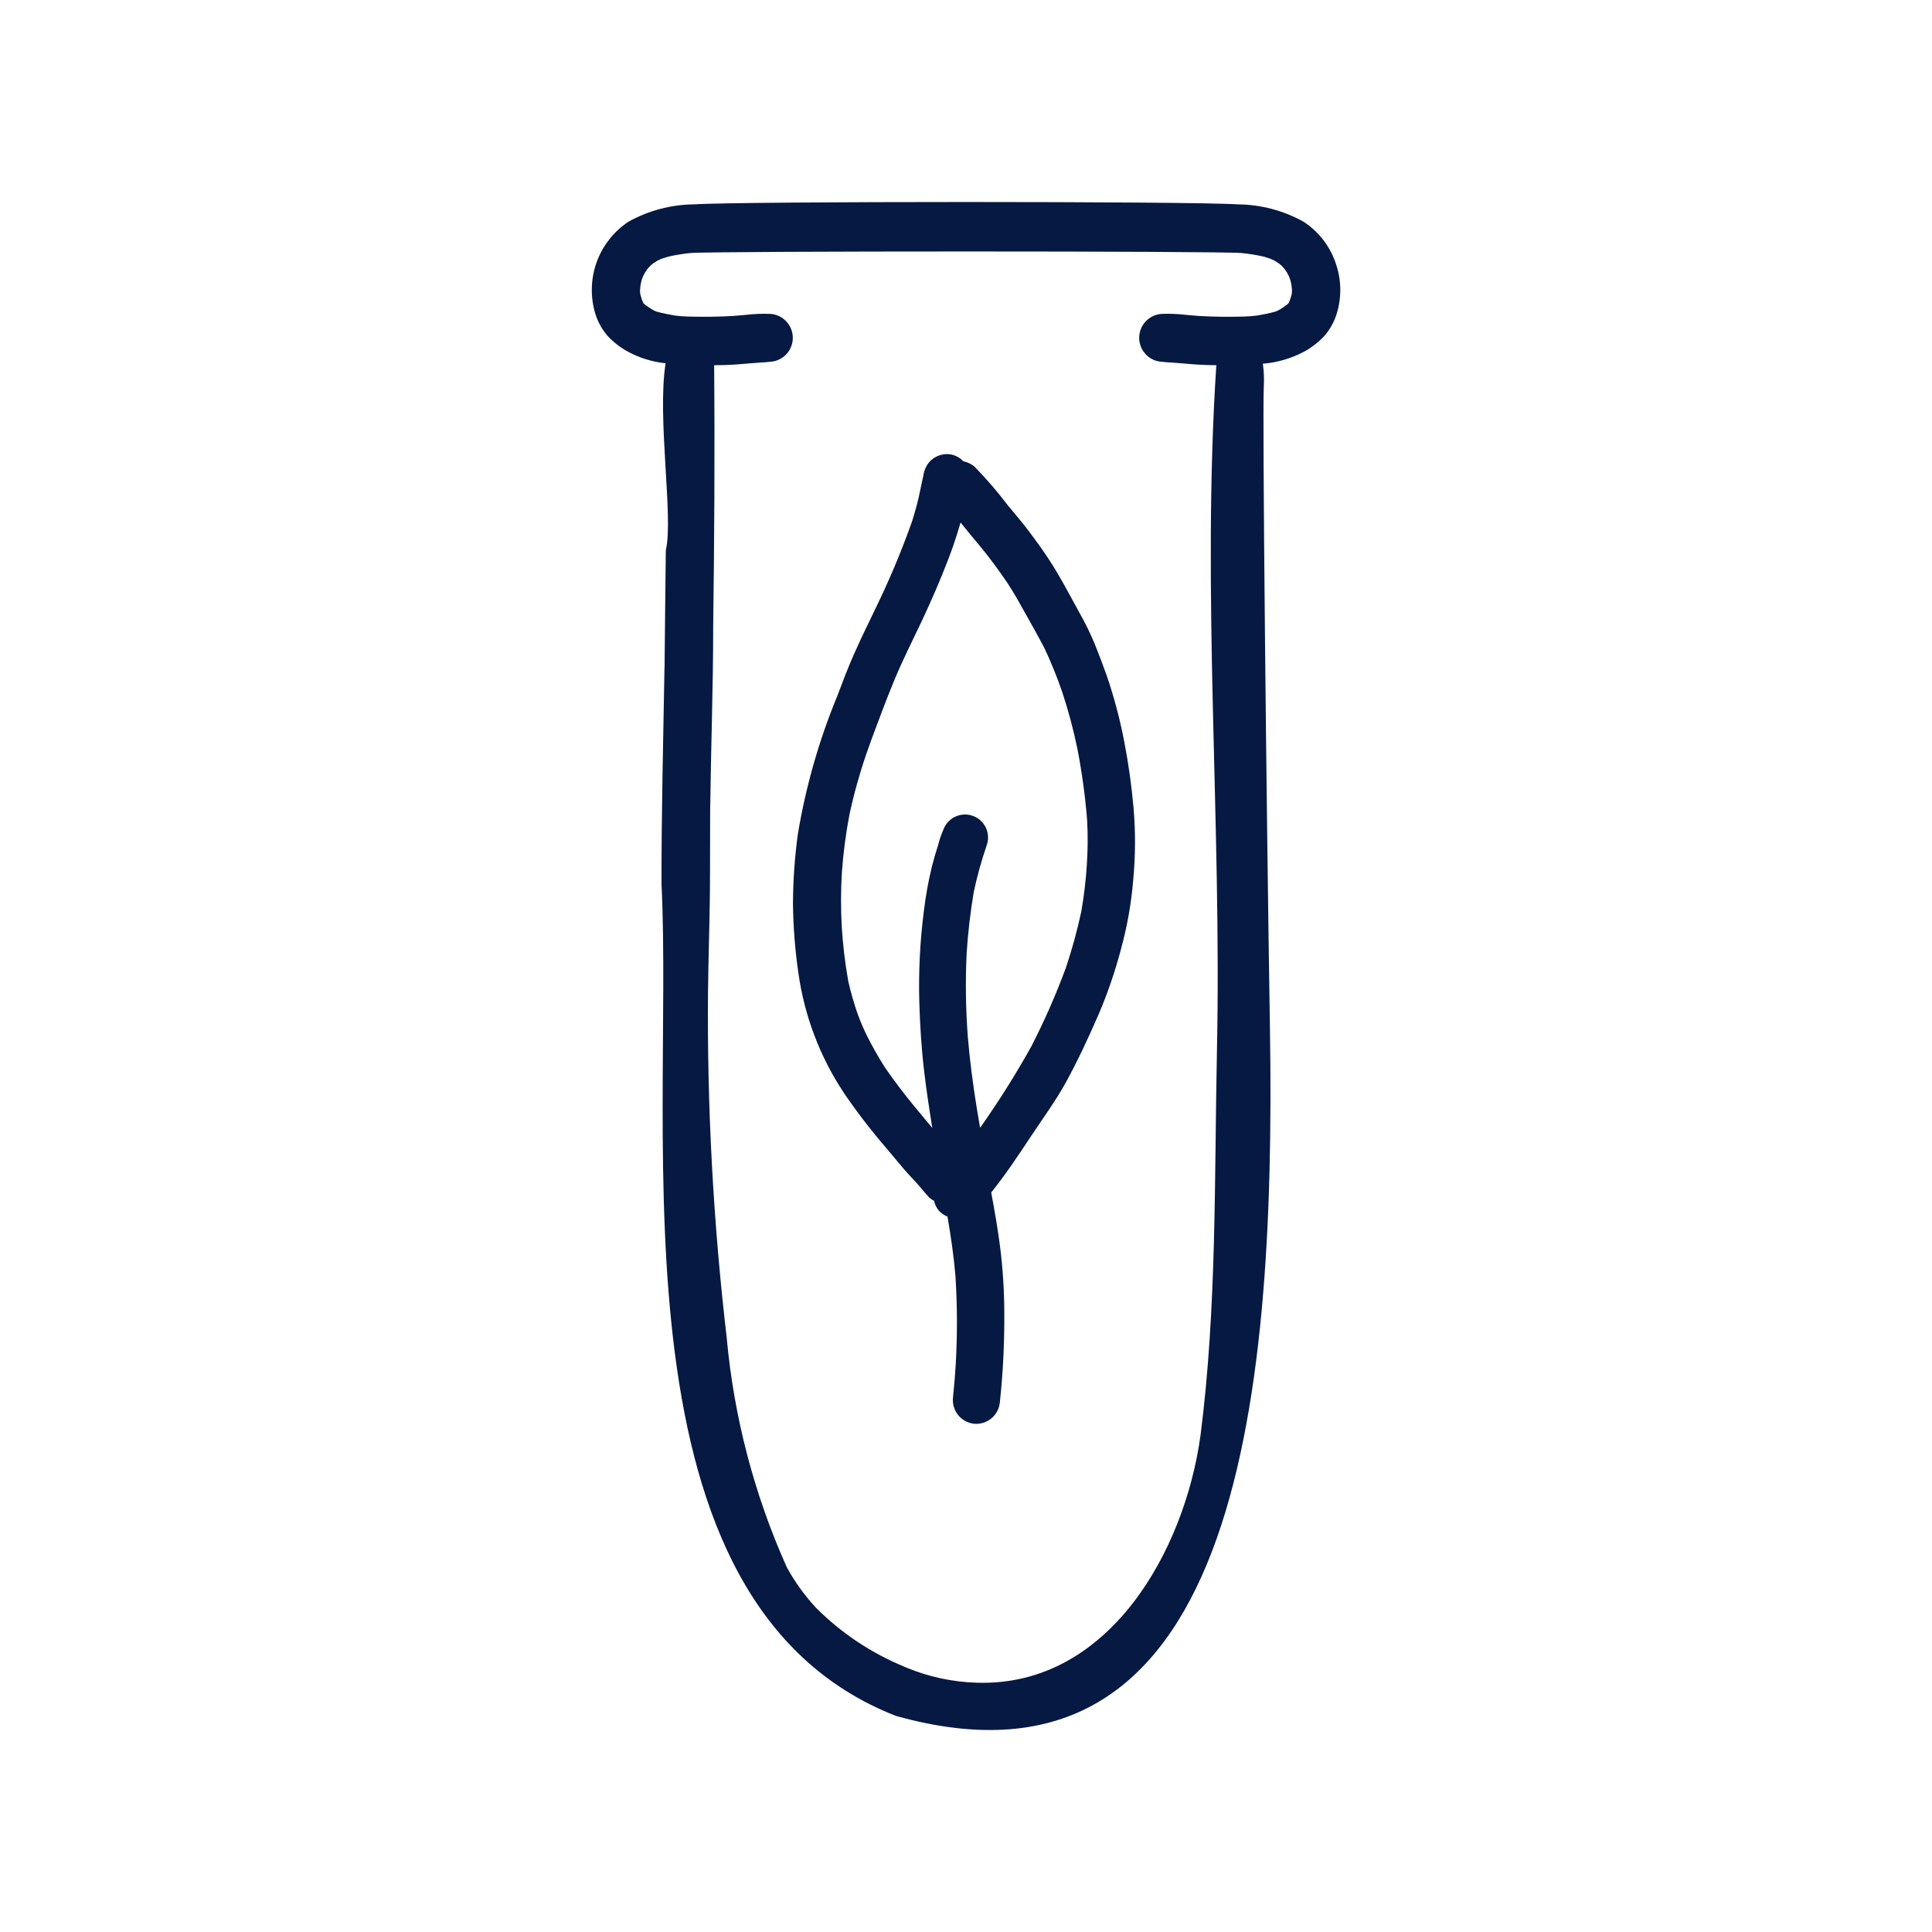
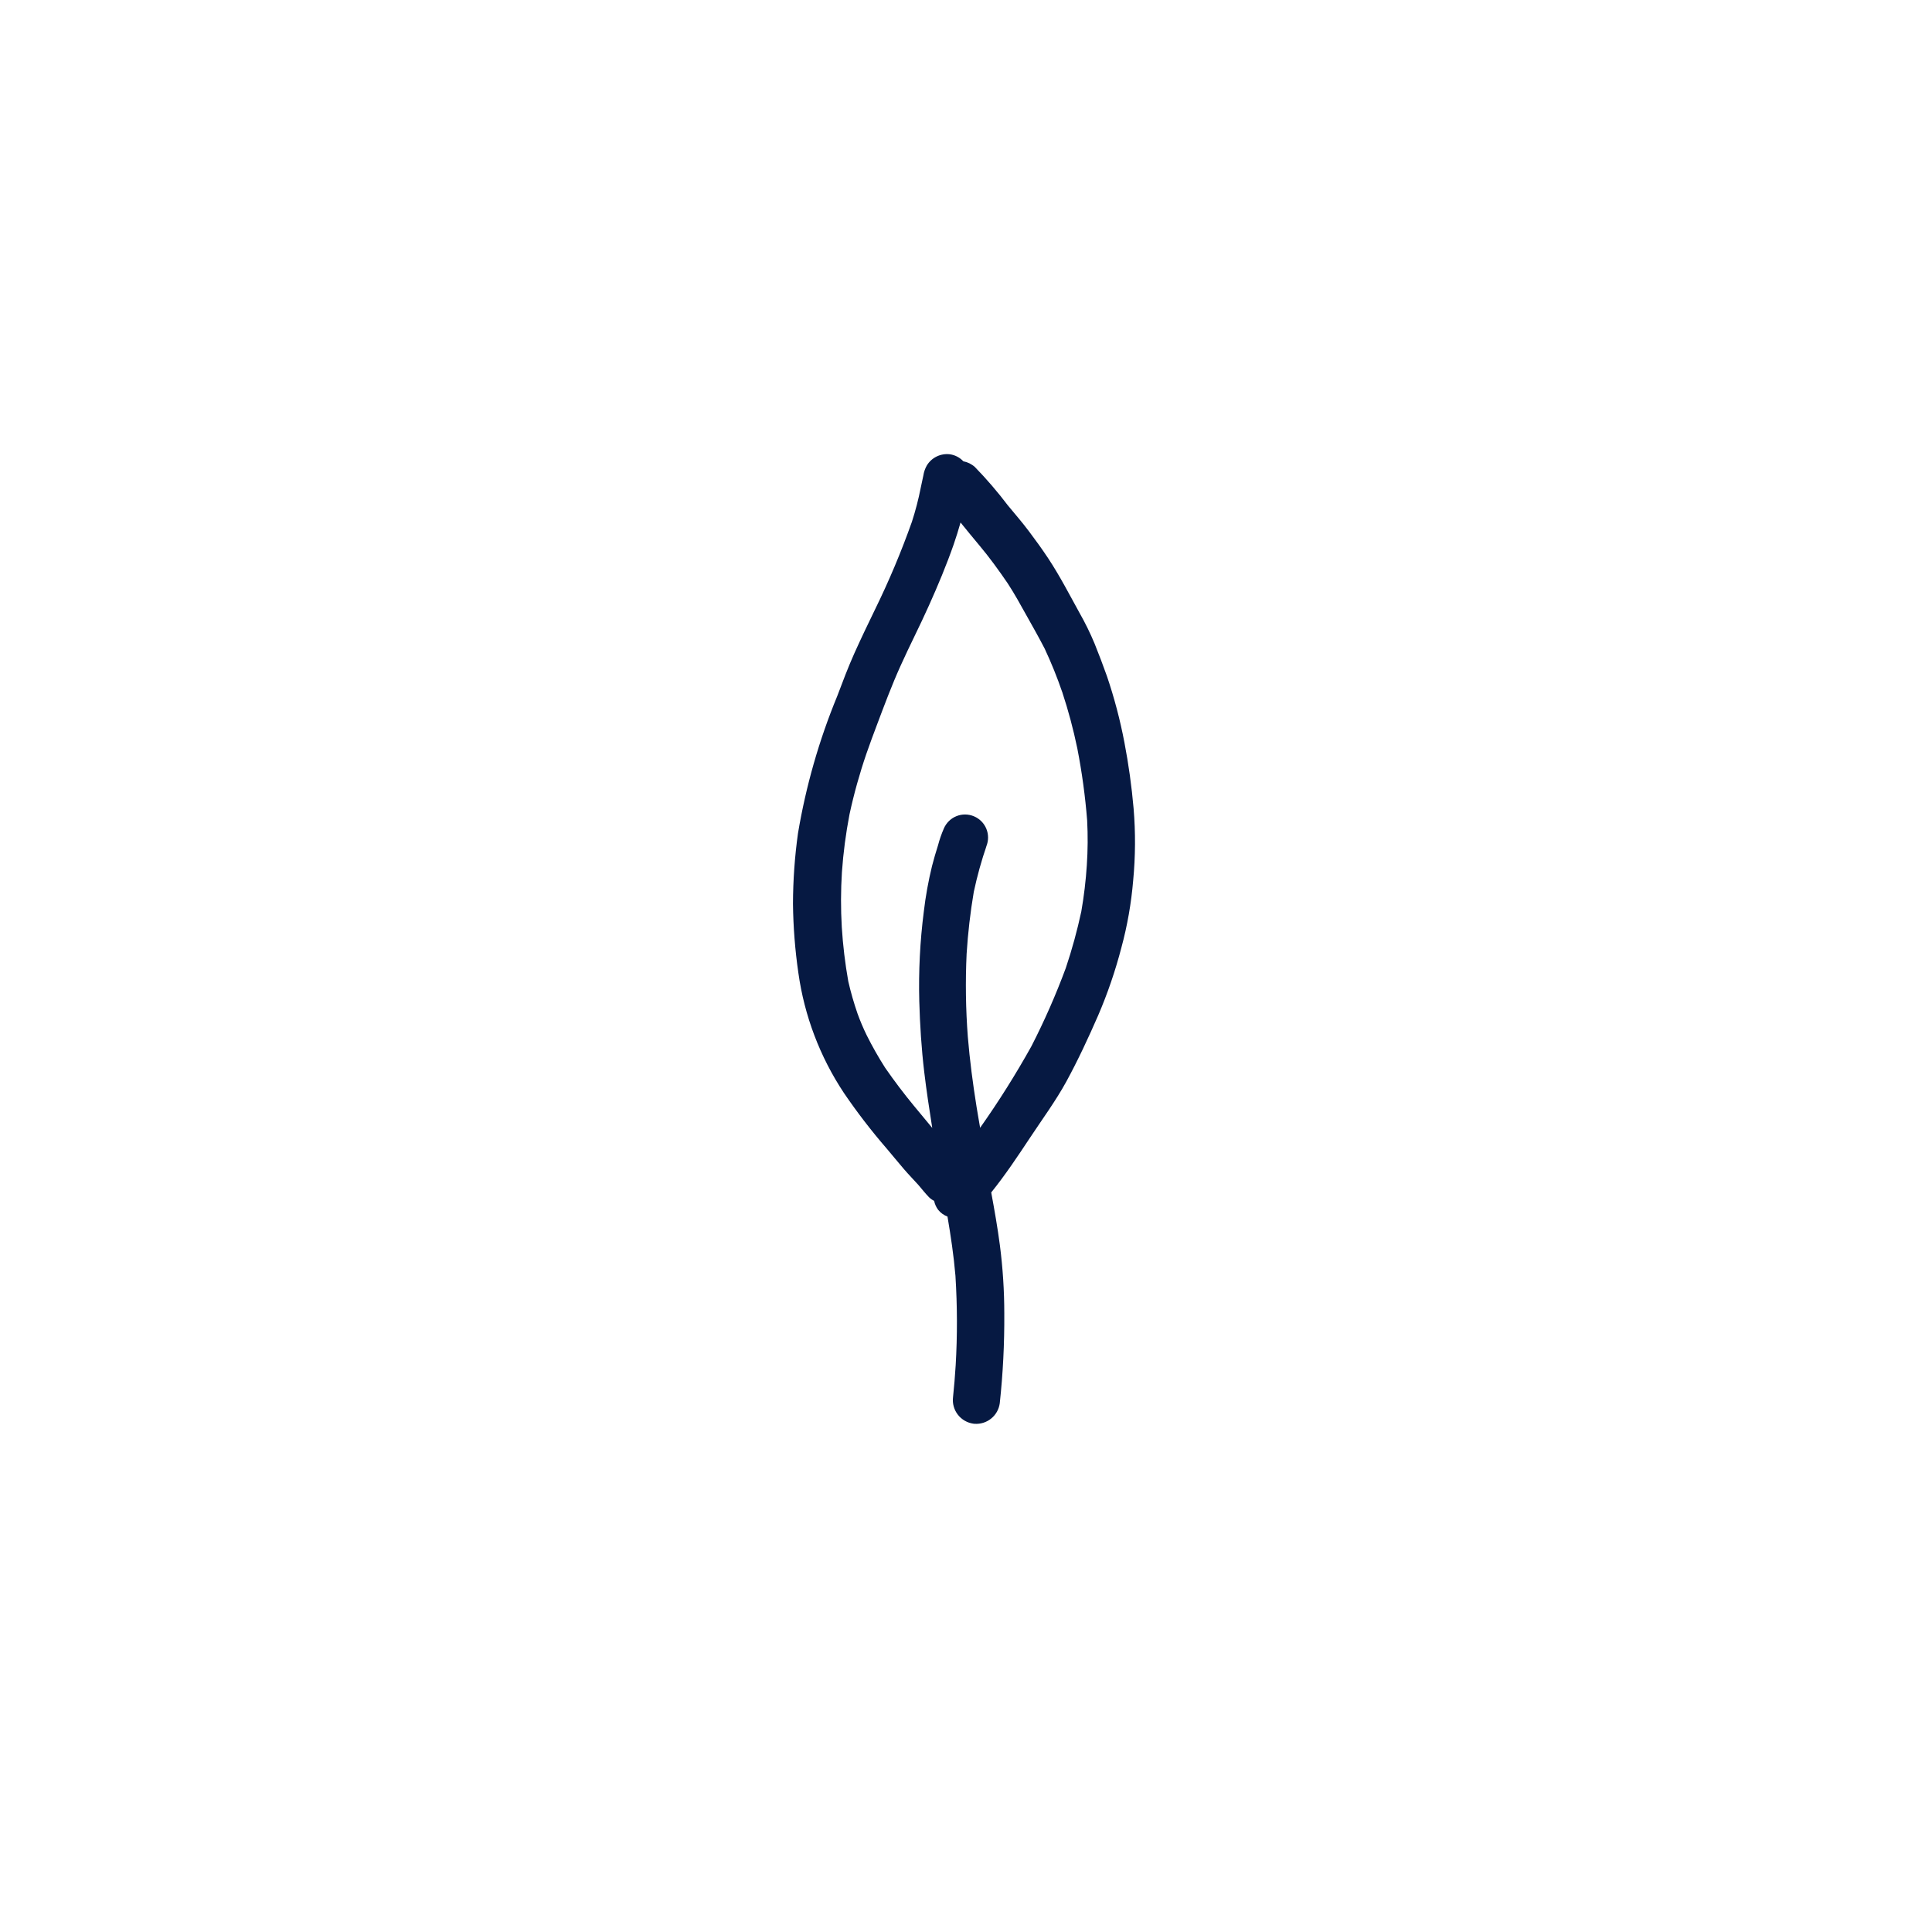
<svg xmlns="http://www.w3.org/2000/svg" viewBox="0 0 72 72" fill="none">
-   <path d="M26.458 33.18C26.458 33.213 26.456 33.246 26.456 33.279L26.456 33.303L26.458 33.18Z" fill="#061942" />
-   <path d="M49.801 9.878C49.594 9.215 49.164 8.645 48.583 8.265C47.831 7.845 46.984 7.622 46.123 7.616C44.493 7.499 27.507 7.499 25.877 7.616C25.015 7.622 24.169 7.845 23.416 8.265C22.868 8.63 22.452 9.162 22.231 9.783C22.011 10.404 21.996 11.079 22.191 11.709C22.285 12.008 22.44 12.284 22.645 12.521C22.861 12.752 23.113 12.947 23.39 13.1C23.828 13.338 24.309 13.487 24.805 13.538C24.482 15.575 25.102 19.249 24.815 20.502C24.814 20.479 24.814 20.456 24.814 20.433C24.798 21.941 24.778 23.452 24.765 24.96C24.765 24.921 24.763 24.879 24.764 24.837C24.719 27.594 24.645 30.352 24.653 33.109L24.655 32.986C25.105 42.466 22.62 59.727 33.382 63.945C45.981 67.482 47.559 52.612 47.327 38.309C47.19 29.867 47.044 15.507 47.097 14.434C47.115 14.14 47.104 13.846 47.063 13.555C47.605 13.511 48.131 13.356 48.61 13.1C48.887 12.947 49.138 12.752 49.354 12.521C49.56 12.284 49.715 12.008 49.809 11.709C49.998 11.113 49.995 10.472 49.801 9.878ZM36.29 62.711C36.33 62.709 36.371 62.71 36.413 62.711L36.411 62.71L36.492 62.712C36.425 62.711 36.358 62.71 36.29 62.711ZM48.144 10.921C48.14 10.947 48.135 10.973 48.13 10.999C48.112 11.062 48.093 11.124 48.071 11.186C48.057 11.222 48.042 11.257 48.026 11.291L48.014 11.305C47.992 11.325 47.97 11.345 47.948 11.364C47.869 11.423 47.786 11.478 47.7 11.531C47.666 11.551 47.631 11.569 47.596 11.588C47.566 11.599 47.536 11.61 47.506 11.62C47.291 11.679 47.07 11.72 46.85 11.759C46.681 11.78 46.511 11.793 46.341 11.798C45.783 11.81 45.222 11.809 44.666 11.774C44.517 11.763 44.37 11.749 44.221 11.736C43.904 11.698 43.585 11.685 43.267 11.699C43.05 11.719 42.849 11.817 42.699 11.975C42.55 12.133 42.463 12.339 42.455 12.556C42.447 12.774 42.518 12.986 42.655 13.155C42.792 13.323 42.986 13.436 43.201 13.472C43.371 13.495 43.547 13.505 43.721 13.516C43.829 13.524 43.937 13.53 44.047 13.54C44.359 13.569 44.675 13.595 44.989 13.604C45.102 13.607 45.216 13.607 45.329 13.61C44.774 22.104 45.532 30.642 45.352 39.151C45.254 43.923 45.349 48.723 44.743 53.466C44.747 53.437 44.752 53.408 44.758 53.379C44.751 53.419 44.744 53.459 44.738 53.5L44.74 53.488C44.151 57.794 41.325 62.861 36.411 62.71C35.516 62.685 34.632 62.497 33.804 62.157L33.849 62.177L33.749 62.133L33.766 62.142C33.729 62.125 33.693 62.109 33.656 62.094C33.675 62.101 33.692 62.108 33.71 62.116C32.478 61.611 31.359 60.866 30.418 59.925C29.988 59.465 29.619 58.952 29.318 58.399C28.111 55.705 27.357 52.831 27.086 49.892C27.089 49.916 27.093 49.941 27.096 49.964C26.584 45.64 26.347 41.288 26.386 36.935C26.4 35.717 26.443 34.498 26.456 33.279C26.466 32.191 26.459 31.106 26.466 30.017C26.465 30.059 26.467 30.101 26.467 30.14C26.494 27.879 26.578 25.622 26.579 23.36C26.579 23.401 26.578 23.443 26.577 23.483C26.621 20.193 26.642 16.899 26.614 13.611C26.746 13.607 26.879 13.608 27.011 13.604C27.325 13.595 27.64 13.569 27.953 13.54C28.063 13.53 28.171 13.524 28.279 13.516C28.452 13.505 28.629 13.495 28.799 13.472C29.014 13.436 29.207 13.323 29.345 13.155C29.482 12.986 29.553 12.774 29.545 12.556C29.537 12.339 29.45 12.133 29.3 11.975C29.151 11.817 28.949 11.719 28.733 11.699C28.414 11.685 28.095 11.698 27.779 11.736C27.63 11.749 27.483 11.763 27.334 11.774C26.778 11.809 26.217 11.81 25.659 11.798C25.489 11.793 25.319 11.78 25.15 11.759C24.93 11.72 24.709 11.679 24.494 11.62C24.463 11.61 24.433 11.599 24.404 11.588C24.369 11.569 24.334 11.551 24.3 11.531C24.214 11.478 24.131 11.423 24.052 11.364C24.029 11.345 24.007 11.325 23.986 11.305L23.974 11.291C23.958 11.257 23.943 11.222 23.929 11.186C23.907 11.124 23.888 11.062 23.87 10.999C23.865 10.973 23.86 10.947 23.856 10.921C23.854 10.885 23.853 10.848 23.852 10.811C23.857 10.746 23.863 10.681 23.872 10.616C23.882 10.56 23.894 10.505 23.908 10.451C23.925 10.401 23.943 10.351 23.962 10.301C23.989 10.246 24.018 10.191 24.049 10.139C24.077 10.096 24.106 10.055 24.136 10.014C24.167 9.977 24.199 9.942 24.232 9.908C24.268 9.876 24.305 9.845 24.342 9.815C24.391 9.781 24.44 9.75 24.49 9.72C24.542 9.694 24.594 9.67 24.647 9.646C24.737 9.614 24.83 9.586 24.923 9.56C25.187 9.5 25.455 9.457 25.725 9.43C26.578 9.352 45.421 9.352 46.275 9.43C46.544 9.457 46.812 9.5 47.077 9.56C47.17 9.586 47.263 9.614 47.353 9.646C47.406 9.67 47.458 9.694 47.509 9.72C47.56 9.75 47.609 9.781 47.658 9.815C47.695 9.845 47.731 9.876 47.768 9.908C47.8 9.942 47.833 9.977 47.864 10.014C47.894 10.055 47.923 10.096 47.951 10.139C47.982 10.191 48.011 10.246 48.037 10.301C48.057 10.351 48.075 10.401 48.092 10.451C48.106 10.505 48.118 10.56 48.128 10.616C48.137 10.681 48.143 10.746 48.148 10.811C48.147 10.848 48.146 10.885 48.144 10.921Z" fill="#061942" />
  <path d="M41.904 27.671C41.744 26.831 41.526 26.002 41.25 25.192C41.106 24.788 40.954 24.387 40.794 23.99C40.63 23.595 40.442 23.212 40.231 22.841C39.854 22.158 39.493 21.457 39.062 20.805C38.839 20.469 38.601 20.138 38.357 19.815C38.104 19.474 37.823 19.155 37.555 18.828C37.177 18.329 36.769 17.855 36.333 17.406C36.212 17.296 36.062 17.222 35.901 17.191C35.767 17.048 35.588 16.955 35.393 16.929C35.226 16.91 35.056 16.939 34.905 17.013C34.754 17.087 34.627 17.203 34.54 17.347C34.475 17.462 34.431 17.588 34.411 17.719C34.378 17.871 34.344 18.024 34.313 18.179C34.229 18.606 34.119 19.028 33.985 19.443C33.588 20.564 33.126 21.661 32.602 22.729C32.341 23.265 32.082 23.807 31.837 24.352C31.603 24.875 31.401 25.414 31.198 25.95C30.522 27.59 30.033 29.302 29.739 31.052C29.617 31.923 29.555 32.801 29.552 33.68C29.562 34.543 29.629 35.404 29.753 36.258C29.977 37.856 30.556 39.383 31.448 40.728C31.939 41.45 32.472 42.143 33.044 42.803C33.263 43.061 33.474 43.322 33.696 43.58C33.868 43.78 34.053 43.967 34.228 44.163C34.358 44.314 34.481 44.472 34.62 44.616C34.677 44.671 34.741 44.717 34.812 44.753C34.837 44.873 34.888 44.986 34.961 45.085C35.052 45.199 35.173 45.286 35.31 45.338C35.433 46.065 35.543 46.793 35.605 47.529L35.602 47.477C35.604 47.502 35.605 47.528 35.607 47.553L35.61 47.593L35.608 47.571C35.677 48.674 35.68 49.78 35.615 50.883C35.59 51.283 35.558 51.679 35.516 52.075C35.489 52.305 35.553 52.536 35.695 52.72C35.837 52.903 36.044 53.024 36.274 53.056C36.288 53.058 36.303 53.059 36.318 53.061C36.542 53.076 36.764 53.007 36.938 52.865C37.113 52.724 37.227 52.521 37.258 52.298C37.378 51.188 37.434 50.072 37.427 48.956C37.427 48.104 37.372 47.253 37.263 46.408C37.177 45.749 37.061 45.094 36.94 44.439C37.463 43.789 37.924 43.098 38.383 42.404C38.841 41.712 39.339 41.036 39.738 40.309C40.174 39.51 40.561 38.676 40.926 37.84C41.277 37.023 41.565 36.181 41.789 35.322C42.012 34.501 42.159 33.661 42.23 32.814C42.315 31.921 42.321 31.023 42.246 30.129C42.174 29.304 42.06 28.484 41.904 27.671ZM40.503 32.237C40.466 32.818 40.397 33.396 40.297 33.969C40.144 34.681 39.951 35.385 39.719 36.076C39.35 37.074 38.921 38.049 38.435 38.996C37.853 40.04 37.216 41.053 36.526 42.029C36.483 41.767 36.434 41.506 36.393 41.244C36.255 40.379 36.14 39.511 36.068 38.637C35.99 37.609 35.975 36.577 36.023 35.547C36.072 34.773 36.16 34.003 36.29 33.239C36.416 32.647 36.578 32.063 36.776 31.491L36.738 31.599L36.757 31.541C36.844 31.331 36.844 31.096 36.758 30.886C36.672 30.676 36.506 30.509 36.296 30.421C36.087 30.333 35.851 30.331 35.641 30.417C35.431 30.502 35.263 30.668 35.174 30.877C35.086 31.079 35.013 31.289 34.957 31.503C34.877 31.755 34.801 32.012 34.735 32.27C34.598 32.83 34.495 33.397 34.428 33.969C34.286 35.078 34.23 36.196 34.259 37.314C34.284 38.194 34.339 39.074 34.443 39.947C34.526 40.646 34.632 41.34 34.742 42.034C34.514 41.76 34.285 41.485 34.058 41.209C33.684 40.756 33.324 40.279 32.988 39.795C32.738 39.403 32.508 38.998 32.3 38.582C32.172 38.32 32.058 38.052 31.959 37.778C31.822 37.382 31.706 36.98 31.613 36.572C31.494 35.903 31.413 35.228 31.371 34.55C31.331 33.867 31.333 33.183 31.376 32.5C31.427 31.777 31.522 31.058 31.659 30.346C31.824 29.583 32.034 28.83 32.287 28.092C32.411 27.733 32.543 27.379 32.677 27.024C32.956 26.283 33.233 25.538 33.561 24.813C33.9 24.058 34.282 23.322 34.619 22.565C34.953 21.823 35.27 21.064 35.54 20.293C35.633 20.021 35.719 19.748 35.797 19.472C36.028 19.756 36.258 20.041 36.494 20.32C36.875 20.773 37.221 21.252 37.555 21.741C37.803 22.122 38.023 22.519 38.243 22.916C38.476 23.332 38.712 23.747 38.931 24.171C39.178 24.699 39.397 25.24 39.586 25.792L39.581 25.776L39.588 25.795L39.608 25.851L39.592 25.809C39.815 26.485 39.999 27.174 40.144 27.871L40.136 27.826L40.147 27.885L40.159 27.939L40.151 27.905C40.323 28.788 40.444 29.679 40.515 30.575C40.544 31.129 40.54 31.684 40.503 32.237Z" fill="#061942" />
</svg>